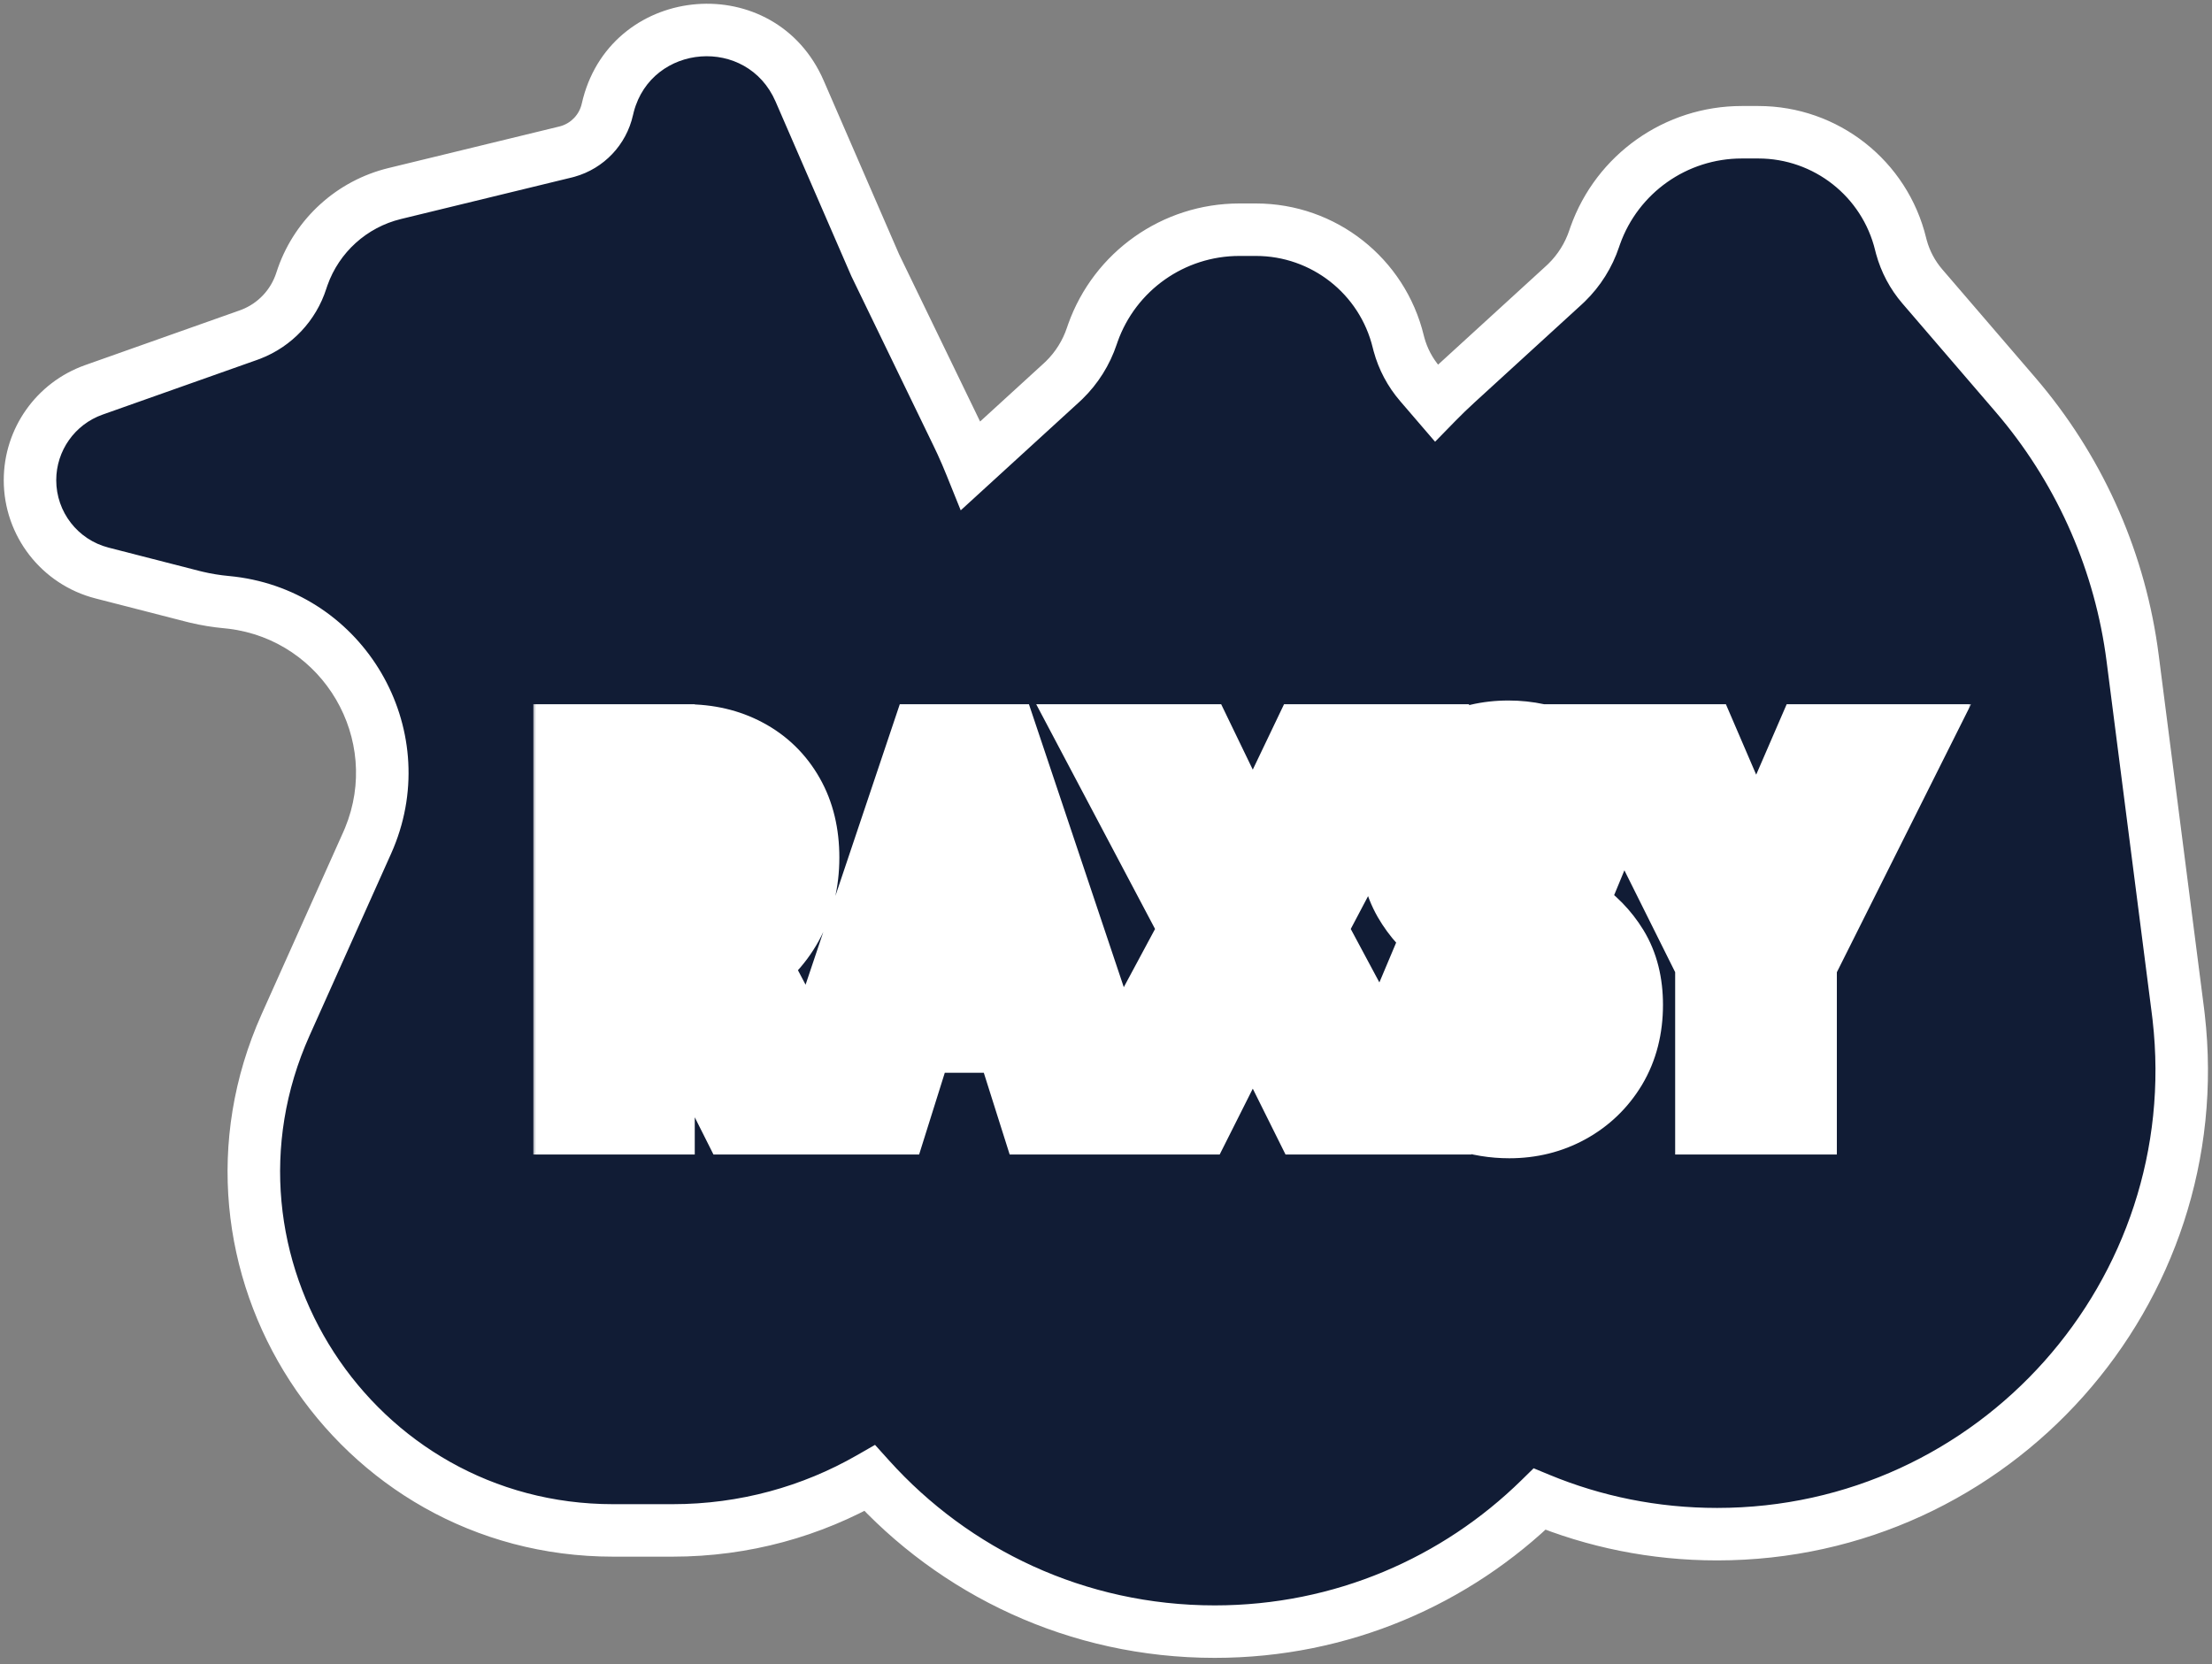
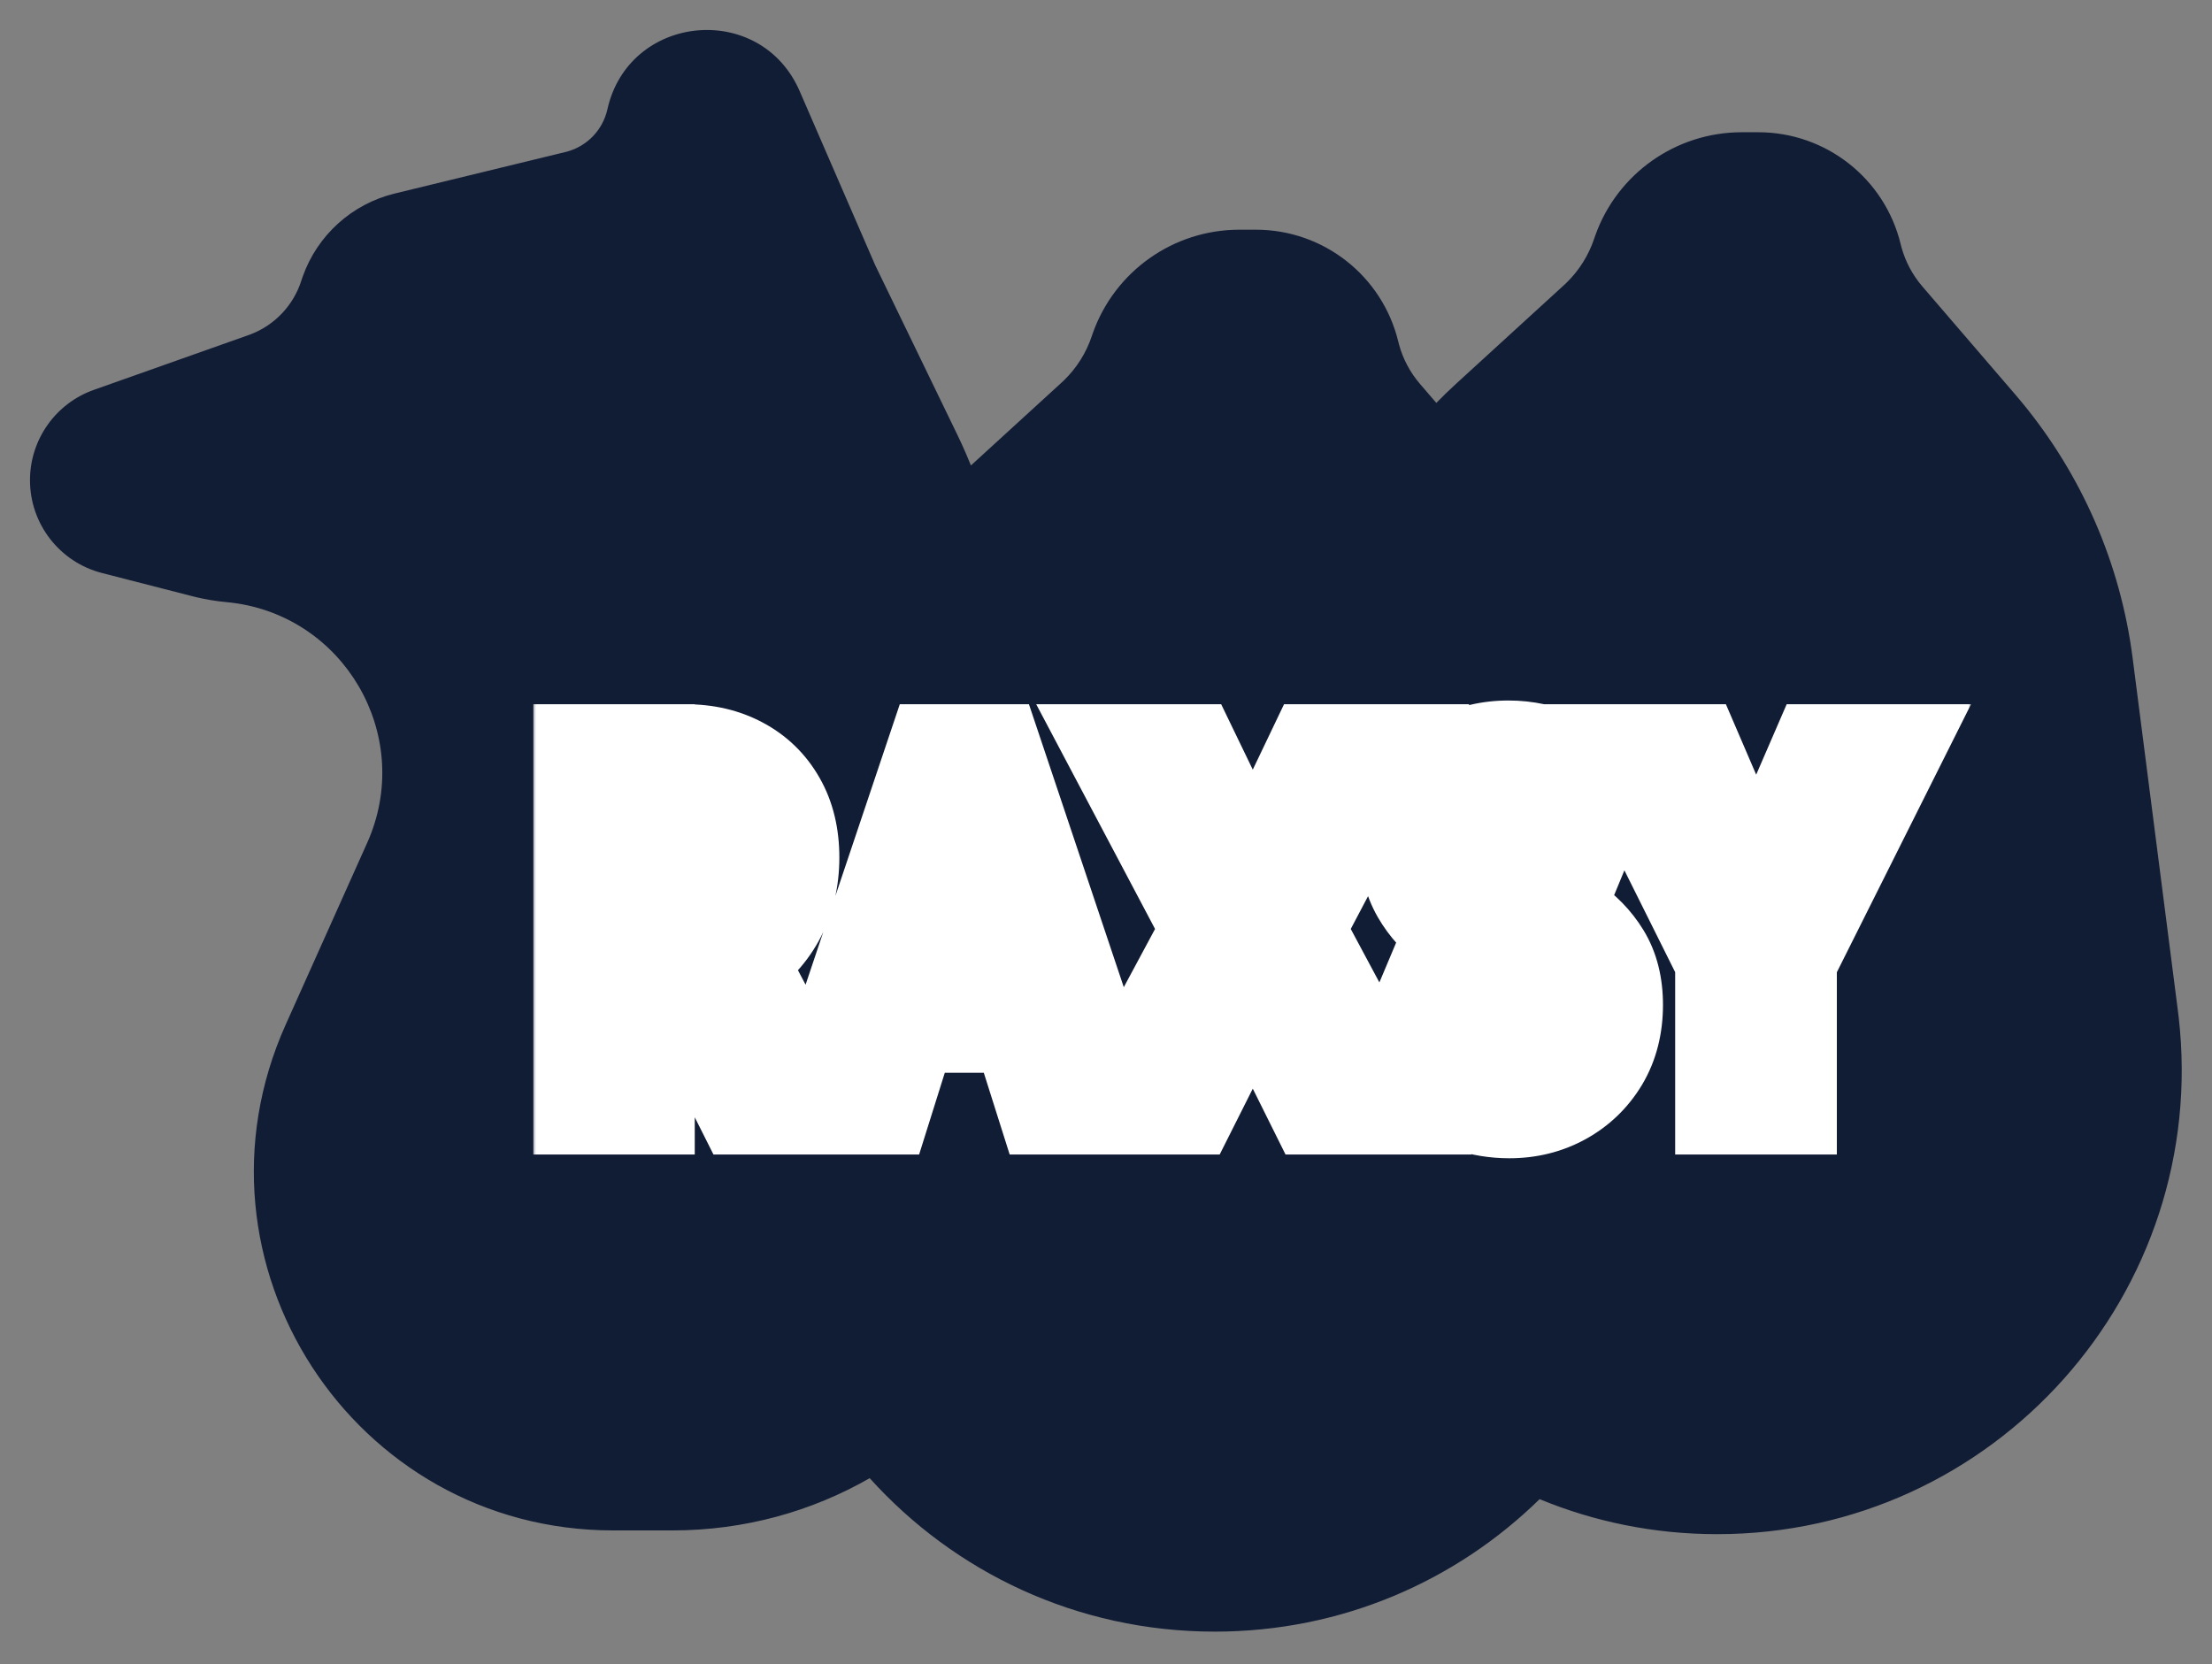
<svg xmlns="http://www.w3.org/2000/svg" width="295" height="222" viewBox="0 0 295 222" fill="none">
  <rect x="0" y="0" width="295" height="222" fill="#808080" stroke="none" />
  <path d="M81.147 13.998C84.411 1.746 101.506 0.315 106.645 12.154L116.725 35.383L127.647 57.935L128.228 59.161C128.671 60.127 129.089 61.103 129.485 62.087L141.574 51.035L141.917 50.712C143.599 49.072 144.867 47.052 145.611 44.819L145.747 44.424C148.682 36.174 156.498 30.64 165.284 30.64H167.498C176.512 30.64 184.355 36.809 186.479 45.568L186.579 45.957C187.108 47.888 188.059 49.679 189.366 51.2L191.553 53.744C192.436 52.839 193.347 51.957 194.285 51.1L208.574 38.035L208.917 37.712C210.599 36.072 211.867 34.052 212.611 31.819L212.747 31.424C215.682 23.174 223.498 17.64 232.284 17.64H234.498C243.512 17.64 251.355 23.809 253.479 32.568L253.579 32.957C254.108 34.888 255.059 36.679 256.366 38.2L268.775 52.639L269.566 53.576C277.648 63.336 282.801 75.196 284.416 87.781L290.449 134.803L290.555 135.67C294.751 172.355 266.054 204.64 229 204.64C220.582 204.64 212.596 202.973 205.328 199.968C194.218 210.852 178.988 217.64 162 217.64C143.6 217.64 127.26 209.678 115.986 197.17C108.269 201.593 99.307 204.14 89.685 204.14H81.773C47.07 204.14 23.9 168.366 38.092 136.697L48.967 112.429L49.256 111.757C54.986 97.838 45.863 82.233 30.923 80.394L30.195 80.316C28.856 80.193 27.527 79.976 26.219 79.668L25.659 79.53L13.602 76.433C7.951 74.981 4 69.887 4 64.053C4 58.639 7.411 53.812 12.515 52.004L33.15 44.695L33.463 44.58C36.667 43.339 39.144 40.711 40.19 37.426L40.372 36.888C42.327 31.377 46.932 27.204 52.639 25.815L75.424 20.273L75.684 20.205C78.347 19.456 80.396 17.304 81.003 14.59L81.147 13.998Z" fill="#111C35" />
-   <path d="M81.147 13.998L77.765 13.097L77.756 13.132L77.747 13.168L81.147 13.998ZM106.645 12.154L109.855 10.761L109.855 10.761L106.645 12.154ZM116.725 35.383L113.514 36.776L113.543 36.843L113.575 36.908L116.725 35.383ZM127.647 57.935L130.811 56.438L130.805 56.423L130.797 56.409L127.647 57.935ZM128.228 59.161L131.408 57.7L131.4 57.682L131.392 57.665L128.228 59.161ZM129.485 62.087L126.239 63.396L128.125 68.073L131.847 64.67L129.485 62.087ZM141.574 51.035L143.936 53.618L143.956 53.6L143.975 53.581L141.574 51.035ZM141.917 50.712L144.318 53.258L144.339 53.238L144.36 53.218L141.917 50.712ZM145.611 44.819L142.301 43.683L142.296 43.698L142.291 43.712L145.611 44.819ZM145.747 44.424L142.449 43.251L142.443 43.269L142.437 43.288L145.747 44.424ZM167.498 30.64L167.498 27.14H167.498V30.64ZM186.479 45.568L183.077 46.393L183.083 46.419L183.09 46.445L186.479 45.568ZM186.579 45.957L183.191 46.834L183.197 46.858L183.204 46.882L186.579 45.957ZM189.366 51.2L186.712 53.481L186.712 53.482L189.366 51.2ZM191.553 53.744L188.898 56.026L191.388 58.923L194.057 56.189L191.553 53.744ZM194.285 51.1L196.647 53.683L196.647 53.683L194.285 51.1ZM208.574 38.035L210.936 40.618L210.956 40.6L210.975 40.581L208.574 38.035ZM208.917 37.712L211.318 40.258L211.339 40.238L211.36 40.218L208.917 37.712ZM212.611 31.819L209.301 30.683L209.296 30.698L209.291 30.712L212.611 31.819ZM212.747 31.424L209.449 30.251L209.443 30.269L209.437 30.288L212.747 31.424ZM234.498 17.64L234.498 14.14H234.498V17.64ZM253.479 32.568L250.077 33.393L250.083 33.419L250.09 33.445L253.479 32.568ZM253.579 32.957L250.191 33.834L250.197 33.858L250.204 33.882L253.579 32.957ZM256.366 38.2L253.712 40.481L253.712 40.481L256.366 38.2ZM268.775 52.639L271.45 50.382L271.44 50.37L271.43 50.357L268.775 52.639ZM269.566 53.576L272.262 51.344L272.252 51.331L272.241 51.319L269.566 53.576ZM284.416 87.781L280.944 88.227L280.944 88.227L284.416 87.781ZM290.449 134.803L293.924 134.38L293.922 134.369L293.921 134.357L290.449 134.803ZM290.555 135.67L294.032 135.272L294.031 135.26L294.029 135.247L290.555 135.67ZM205.328 199.968L206.666 196.733L204.53 195.85L202.879 197.468L205.328 199.968ZM115.986 197.17L118.586 194.827L116.696 192.729L114.246 194.133L115.986 197.17ZM38.092 136.697L41.286 138.129L41.286 138.129L38.092 136.697ZM48.967 112.429L52.161 113.86L52.172 113.836L52.182 113.812L48.967 112.429ZM49.256 111.757L52.471 113.14L52.482 113.115L52.492 113.089L49.256 111.757ZM30.923 80.394L31.35 76.921L31.323 76.917L31.297 76.915L30.923 80.394ZM30.195 80.316L30.569 76.836L30.542 76.834L30.516 76.831L30.195 80.316ZM26.219 79.668L25.382 83.067L25.399 83.071L25.416 83.075L26.219 79.668ZM25.659 79.53L24.788 82.92L24.806 82.925L24.823 82.929L25.659 79.53ZM13.602 76.433L12.731 79.823L12.731 79.823L13.602 76.433ZM4 64.053L0.5 64.053V64.053H4ZM12.515 52.004L11.346 48.705L11.346 48.705L12.515 52.004ZM33.15 44.695L34.319 47.995L34.34 47.987L34.361 47.979L33.15 44.695ZM33.463 44.58L34.674 47.864L34.701 47.854L34.727 47.844L33.463 44.58ZM40.19 37.426L36.874 36.306L36.865 36.335L36.855 36.364L40.19 37.426ZM40.372 36.888L37.073 35.718L37.065 35.743L37.056 35.768L40.372 36.888ZM52.639 25.815L51.812 22.415L51.811 22.415L52.639 25.815ZM75.424 20.273L76.251 23.674L76.283 23.666L76.315 23.658L75.424 20.273ZM75.684 20.205L76.574 23.59L76.603 23.582L76.631 23.574L75.684 20.205ZM81.003 14.59L77.603 13.759L77.595 13.793L77.587 13.826L81.003 14.59ZM81.147 13.998L84.53 14.899C86.947 5.822 99.628 4.779 103.434 13.548L106.645 12.154L109.855 10.761C103.384 -4.15 81.875 -2.331 77.765 13.097L81.147 13.998ZM106.645 12.154L103.434 13.548L113.514 36.776L116.725 35.383L119.935 33.989L109.855 10.761L106.645 12.154ZM116.725 35.383L113.575 36.908L124.497 59.46L127.647 57.935L130.797 56.409L119.875 33.857L116.725 35.383ZM127.647 57.935L124.483 59.431L125.064 60.657L128.228 59.161L131.392 57.665L130.811 56.438L127.647 57.935ZM128.228 59.161L125.047 60.623C125.465 61.531 125.86 62.456 126.239 63.396L129.485 62.087L132.731 60.778C132.317 59.749 131.878 58.722 131.408 57.7L128.228 59.161ZM129.485 62.087L131.847 64.67L143.936 53.618L141.574 51.035L139.213 48.452L127.124 59.504L129.485 62.087ZM141.574 51.035L143.975 53.581L144.318 53.258L141.917 50.712L139.516 48.166L139.173 48.489L141.574 51.035ZM141.917 50.712L144.36 53.218C146.442 51.189 148.011 48.69 148.932 45.926L145.611 44.819L142.291 43.712C141.723 45.415 140.757 46.955 139.474 48.206L141.917 50.712ZM145.611 44.819L148.922 45.956L149.058 45.56L145.747 44.424L142.437 43.288L142.301 43.683L145.611 44.819ZM145.747 44.424L149.045 45.597C151.484 38.74 157.981 34.14 165.284 34.14V30.64V27.14C155.015 27.14 145.88 33.608 142.449 43.251L145.747 44.424ZM165.284 30.64V34.14H167.498V30.64V27.14H165.284V30.64ZM167.498 30.64L167.498 34.14C174.896 34.14 181.334 39.203 183.077 46.393L186.479 45.568L189.88 44.744C187.375 34.414 178.127 27.14 167.498 27.14L167.498 30.64ZM186.479 45.568L183.09 46.445L183.191 46.834L186.579 45.957L189.967 45.08L189.867 44.691L186.479 45.568ZM186.579 45.957L183.204 46.882C183.869 49.312 185.066 51.567 186.712 53.481L189.366 51.2L192.021 48.919C191.052 47.792 190.347 46.464 189.955 45.032L186.579 45.957ZM189.366 51.2L186.712 53.482L188.898 56.026L191.553 53.744L194.207 51.463L192.021 48.919L189.366 51.2ZM191.553 53.744L194.057 56.189C194.895 55.331 195.758 54.495 196.647 53.683L194.285 51.1L191.923 48.517C190.936 49.419 189.978 50.347 189.048 51.299L191.553 53.744ZM194.285 51.1L196.647 53.683L210.936 40.618L208.574 38.035L206.213 35.452L191.923 48.517L194.285 51.1ZM208.574 38.035L210.975 40.581L211.318 40.258L208.917 37.712L206.516 35.166L206.173 35.489L208.574 38.035ZM208.917 37.712L211.36 40.218C213.442 38.189 215.011 35.69 215.932 32.926L212.611 31.819L209.291 30.712C208.723 32.415 207.757 33.955 206.474 35.206L208.917 37.712ZM212.611 31.819L215.922 32.956L216.058 32.56L212.747 31.424L209.437 30.288L209.301 30.683L212.611 31.819ZM212.747 31.424L216.045 32.597C218.484 25.74 224.981 21.14 232.284 21.14V17.64V14.14C222.015 14.14 212.88 20.608 209.449 30.251L212.747 31.424ZM232.284 17.64V21.14H234.498V17.64V14.14H232.284V17.64ZM234.498 17.64L234.498 21.14C241.896 21.14 248.334 26.203 250.077 33.393L253.479 32.568L256.88 31.744C254.375 21.414 245.127 14.14 234.498 14.14L234.498 17.64ZM253.479 32.568L250.09 33.445L250.191 33.834L253.579 32.957L256.967 32.08L256.867 31.692L253.479 32.568ZM253.579 32.957L250.204 33.882C250.869 36.312 252.066 38.567 253.712 40.481L256.366 38.2L259.021 35.919C258.052 34.792 257.347 33.464 256.955 32.032L253.579 32.957ZM256.366 38.2L253.712 40.481L266.121 54.92L268.775 52.639L271.43 50.357L259.021 35.919L256.366 38.2ZM268.775 52.639L266.1 54.896L266.891 55.833L269.566 53.576L272.241 51.319L271.45 50.382L268.775 52.639ZM269.566 53.576L266.871 55.808C274.53 65.058 279.414 76.299 280.944 88.227L284.416 87.781L287.888 87.336C286.188 74.094 280.766 61.614 272.262 51.344L269.566 53.576ZM284.416 87.781L280.944 88.227L286.978 135.248L290.449 134.803L293.921 134.357L287.888 87.336L284.416 87.781ZM290.449 134.803L286.975 135.225L287.08 136.092L290.555 135.67L294.029 135.247L293.924 134.38L290.449 134.803ZM290.555 135.67L287.077 136.068C291.036 170.679 263.96 201.14 229 201.14V204.64V208.14C268.147 208.14 298.465 174.031 294.032 135.272L290.555 135.67ZM229 204.64V201.14C221.048 201.14 213.516 199.566 206.666 196.733L205.328 199.968L203.991 203.202C211.675 206.38 220.116 208.14 229 208.14V204.64ZM205.328 199.968L202.879 197.468C192.393 207.74 178.032 214.14 162 214.14V217.64V221.14C179.944 221.14 196.042 213.965 207.777 202.468L205.328 199.968ZM162 217.64V214.14C144.637 214.14 129.228 206.634 118.586 194.827L115.986 197.17L113.387 199.513C125.293 212.722 142.562 221.14 162 221.14V217.64ZM115.986 197.17L114.246 194.133C107.044 198.261 98.68 200.64 89.685 200.64V204.14V207.64C99.933 207.64 109.494 204.925 117.727 200.207L115.986 197.17ZM89.685 204.14V200.64H81.773V204.14V207.64H89.685V204.14ZM81.773 204.14V200.64C49.608 200.64 28.132 167.482 41.286 138.129L38.092 136.697L34.898 135.266C19.669 169.25 44.533 207.64 81.773 207.64V204.14ZM38.092 136.697L41.286 138.129L52.161 113.86L48.967 112.429L45.773 110.997L34.898 135.266L38.092 136.697ZM48.967 112.429L52.182 113.812L52.471 113.14L49.256 111.757L46.041 110.374L45.752 111.045L48.967 112.429ZM49.256 111.757L52.492 113.089C59.102 97.033 48.584 79.041 31.35 76.921L30.923 80.394L30.495 83.868C43.143 85.424 50.869 98.642 46.019 110.425L49.256 111.757ZM30.923 80.394L31.297 76.915L30.569 76.836L30.195 80.316L29.822 83.796L30.549 83.874L30.923 80.394ZM30.195 80.316L30.516 76.831C29.34 76.723 28.172 76.532 27.022 76.261L26.219 79.668L25.416 83.075C26.883 83.42 28.373 83.664 29.875 83.802L30.195 80.316ZM26.219 79.668L27.055 76.269L26.495 76.132L25.659 79.53L24.823 82.929L25.382 83.067L26.219 79.668ZM25.659 79.53L26.53 76.14L14.472 73.043L13.602 76.433L12.731 79.823L24.788 82.92L25.659 79.53ZM13.602 76.433L14.473 73.043C10.369 71.988 7.5 68.289 7.5 64.053H4H0.5C0.5 71.485 5.533 77.973 12.731 79.823L13.602 76.433ZM4 64.053L7.5 64.053C7.5 60.121 9.977 56.616 13.683 55.303L12.515 52.004L11.346 48.705C4.845 51.007 0.5 57.156 0.5 64.053L4 64.053ZM12.515 52.004L13.683 55.303L34.319 47.995L33.15 44.695L31.982 41.396L11.346 48.705L12.515 52.004ZM33.15 44.695L34.361 47.979L34.674 47.864L33.463 44.58L32.252 41.296L31.939 41.411L33.15 44.695ZM33.463 44.58L34.727 47.844C38.918 46.22 42.157 42.784 43.525 38.488L40.19 37.426L36.855 36.364C36.131 38.638 34.416 40.457 32.199 41.316L33.463 44.58ZM40.19 37.426L43.507 38.545L43.688 38.007L40.372 36.888L37.056 35.768L36.874 36.306L40.19 37.426ZM40.372 36.888L43.671 38.058C45.232 33.657 48.91 30.325 53.466 29.216L52.639 25.815L51.811 22.415C44.955 24.082 39.422 29.096 37.073 35.718L40.372 36.888ZM52.639 25.815L53.466 29.216L76.251 23.674L75.424 20.273L74.597 16.873L51.812 22.415L52.639 25.815ZM75.424 20.273L76.315 23.658L76.574 23.59L75.684 20.205L74.793 16.82L74.533 16.889L75.424 20.273ZM75.684 20.205L76.631 23.574C80.53 22.478 83.53 19.328 84.418 15.354L81.003 14.59L77.587 13.826C77.262 15.28 76.164 16.434 74.736 16.836L75.684 20.205ZM81.003 14.59L84.403 15.42L84.547 14.828L81.147 13.998L77.747 13.168L77.603 13.759L81.003 14.59Z" fill="white" />
  <mask id="path-3-outside-1_674_19" maskUnits="userSpaceOnUse" x="71" y="93" width="192" height="62" fill="black">
    <rect fill="white" x="71" y="93" width="192" height="62" />
    <path d="M83.375 129.5V123.062H90.594C92.656 123.062 94.312 122.333 95.562 120.875C96.812 119.396 97.438 117.469 97.438 115.094C97.438 112.844 96.802 111.062 95.531 109.75C94.281 108.417 92.552 107.75 90.344 107.75H83.375V100.938H91.5C94.104 100.938 96.417 101.479 98.438 102.562C100.479 103.646 102.073 105.198 103.219 107.219C104.365 109.219 104.938 111.604 104.938 114.375C104.938 117.25 104.312 119.833 103.062 122.125C101.812 124.396 100.042 126.198 97.75 127.531C95.458 128.844 92.76 129.5 89.656 129.5H83.375ZM78.125 147V100.938H85.656V147H78.125ZM99.469 147L90.094 128.344L95.562 123.844L107.781 147H99.469ZM109.562 147L125.031 100.938H132.188L147.625 147H139.781L135.688 134.062L135.062 131.25L128.719 110.875H128.469L122.156 131.25L121.5 134.062L117.438 147H109.562ZM118.031 136.094V129.562H139.156V136.094H118.031ZM175.781 147L167.188 129.719H166.906L161.906 124.031V123.812L149.812 100.938H158.469L167.031 118.656H167.25L172.281 123.844V124.062L184.562 147H175.781ZM149.594 147L161.906 124.062V123.844L166.906 118.656H167.188L175.656 100.938H184.344L172.281 123.812V124.031L167.25 129.719H167.031L158.344 147H149.594ZM201.281 147.5C199.469 147.5 197.688 147.208 195.938 146.625C194.188 146.042 192.562 145.271 191.062 144.312C189.583 143.354 188.323 142.312 187.281 141.188L190.375 133.844C191.208 134.99 192.188 136.062 193.312 137.062C194.458 138.062 195.677 138.875 196.969 139.5C198.26 140.104 199.573 140.406 200.906 140.406C202.135 140.406 203.229 140.125 204.188 139.562C205.146 139 205.896 138.229 206.438 137.25C207 136.271 207.281 135.177 207.281 133.969C207.281 132.74 206.979 131.677 206.375 130.781C205.771 129.865 204.896 129.052 203.75 128.344C202.625 127.635 201.24 126.979 199.594 126.375C197.51 125.562 195.604 124.542 193.875 123.312C192.167 122.062 190.812 120.573 189.812 118.844C188.812 117.094 188.312 115.073 188.312 112.781C188.312 110.344 188.865 108.198 189.969 106.344C191.094 104.49 192.625 103.042 194.562 102C196.521 100.958 198.729 100.438 201.188 100.438C203.417 100.438 205.615 100.906 207.781 101.844C209.948 102.781 211.802 104.073 213.344 105.719L210.531 112.531C209.802 111.573 208.927 110.719 207.906 109.969C206.906 109.219 205.844 108.625 204.719 108.188C203.615 107.75 202.531 107.531 201.469 107.531C199.823 107.531 198.469 108.052 197.406 109.094C196.344 110.135 195.812 111.438 195.812 113C195.812 114.771 196.458 116.229 197.75 117.375C199.062 118.521 200.906 119.552 203.281 120.469C205.344 121.24 207.24 122.208 208.969 123.375C210.719 124.521 212.125 125.958 213.188 127.688C214.25 129.417 214.781 131.531 214.781 134.031C214.781 136.74 214.177 139.104 212.969 141.125C211.76 143.125 210.135 144.688 208.094 145.812C206.052 146.938 203.781 147.5 201.281 147.5ZM230.406 147V128.031L216.906 100.938H225.562L230.062 111.406L234.125 120.656H234.344L238.344 111.406L242.875 100.938H251.531L237.969 128.031V147H230.406Z" />
  </mask>
  <path d="M83.375 129.5H76.375V136.5H83.375V129.5ZM83.375 123.062V116.062H76.375V123.062H83.375ZM95.562 120.875L100.877 125.431L100.893 125.412L100.909 125.393L95.562 120.875ZM95.531 109.75L90.424 114.538L90.463 114.579L90.502 114.619L95.531 109.75ZM83.375 107.75H76.375V114.75H83.375V107.75ZM83.375 100.938V93.938H76.375V100.938H83.375ZM98.438 102.562L95.13 108.732L95.143 108.739L95.156 108.746L98.438 102.562ZM103.219 107.219L97.129 110.671L97.137 110.685L97.145 110.699L103.219 107.219ZM103.062 122.125L109.195 125.501L109.201 125.489L109.208 125.477L103.062 122.125ZM97.75 127.531L101.229 133.606L101.25 133.594L101.27 133.582L97.75 127.531ZM78.125 147H71.125V154H78.125V147ZM78.125 100.938V93.938H71.125V100.938H78.125ZM85.656 100.938H92.656V93.938H85.656V100.938ZM85.656 147V154H92.656V147H85.656ZM99.469 147L93.214 150.143L95.152 154H99.469V147ZM90.094 128.344L85.646 122.938L81.329 126.491L83.839 131.487L90.094 128.344ZM95.562 123.844L101.753 120.577L97.746 112.982L91.115 118.438L95.562 123.844ZM107.781 147V154H119.39L113.972 143.733L107.781 147ZM83.375 129.5H90.375V123.062H83.375H76.375V129.5H83.375ZM83.375 123.062V130.062H90.594V123.062V116.062H83.375V123.062ZM90.594 123.062V130.062C94.529 130.062 98.19 128.566 100.877 125.431L95.562 120.875L90.248 116.319C90.247 116.321 90.276 116.287 90.339 116.239C90.404 116.191 90.481 116.145 90.562 116.109C90.642 116.074 90.699 116.06 90.718 116.057C90.734 116.053 90.697 116.062 90.594 116.062V123.062ZM95.562 120.875L100.909 125.393C103.453 122.383 104.438 118.735 104.438 115.094H97.438H90.438C90.438 115.671 90.361 116.003 90.31 116.161C90.265 116.301 90.228 116.343 90.216 116.357L95.562 120.875ZM97.438 115.094H104.438C104.438 111.471 103.374 107.787 100.56 104.881L95.531 109.75L90.502 114.619C90.469 114.585 90.435 114.542 90.406 114.494C90.377 114.448 90.367 114.419 90.368 114.422C90.371 114.43 90.438 114.622 90.438 115.094H97.438ZM95.531 109.75L100.638 104.962C97.794 101.929 94.052 100.75 90.344 100.75V107.75V114.75C90.748 114.75 90.855 114.811 90.779 114.781C90.741 114.767 90.677 114.737 90.602 114.687C90.527 114.637 90.467 114.583 90.424 114.538L95.531 109.75ZM90.344 107.75V100.75H83.375V107.75V114.75H90.344V107.75ZM83.375 107.75H90.375V100.938H83.375H76.375V107.75H83.375ZM83.375 100.938V107.938H91.5V100.938V93.938H83.375V100.938ZM91.5 100.938V107.938C93.109 107.938 94.257 108.264 95.13 108.732L98.438 102.562L101.745 96.393C98.576 94.694 95.1 93.938 91.5 93.938V100.938ZM98.438 102.562L95.156 108.746C96.015 109.201 96.637 109.803 97.129 110.671L103.219 107.219L109.308 103.766C107.509 100.593 104.943 98.09 101.719 96.379L98.438 102.562ZM103.219 107.219L97.145 110.699C97.572 111.444 97.938 112.578 97.938 114.375H104.938H111.938C111.938 110.63 111.157 106.994 109.293 103.739L103.219 107.219ZM104.938 114.375H97.938C97.938 116.2 97.551 117.611 96.917 118.773L103.062 122.125L109.208 125.477C111.074 122.056 111.938 118.3 111.938 114.375H104.938ZM103.062 122.125L96.93 118.749C96.307 119.882 95.451 120.77 94.23 121.481L97.75 127.531L101.27 133.582C104.633 131.625 107.318 128.91 109.195 125.501L103.062 122.125ZM97.75 127.531L94.271 121.457C93.211 122.064 91.755 122.5 89.656 122.5V129.5V136.5C93.765 136.5 97.706 135.623 101.229 133.606L97.75 127.531ZM89.656 129.5V122.5H83.375V129.5V136.5H89.656V129.5ZM78.125 147H85.125V100.938H78.125H71.125V147H78.125ZM78.125 100.938V107.938H85.656V100.938V93.938H78.125V100.938ZM85.656 100.938H78.656V147H85.656H92.656V100.938H85.656ZM85.656 147V140H78.125V147V154H85.656V147ZM99.469 147L105.723 143.857L96.348 125.201L90.094 128.344L83.839 131.487L93.214 150.143L99.469 147ZM90.094 128.344L94.541 133.749L100.01 129.249L95.562 123.844L91.115 118.438L85.646 122.938L90.094 128.344ZM95.562 123.844L89.371 127.111L101.59 150.267L107.781 147L113.972 143.733L101.753 120.577L95.562 123.844ZM107.781 147V140H99.469V147V154H107.781V147ZM109.562 147L102.927 144.772L99.828 154H109.562V147ZM125.031 100.938V93.938H119.998L118.395 98.709L125.031 100.938ZM132.188 100.938L138.825 98.713L137.224 93.938H132.188V100.938ZM147.625 147V154H157.354L154.262 144.776L147.625 147ZM139.781 147L133.107 149.112L134.654 154H139.781V147ZM135.688 134.062L128.854 135.581L128.921 135.881L129.014 136.174L135.688 134.062ZM135.062 131.25L141.896 129.731L141.833 129.447L141.746 129.169L135.062 131.25ZM128.719 110.875L135.402 108.794L133.871 103.875H128.719V110.875ZM128.469 110.875V103.875H123.309L121.782 108.803L128.469 110.875ZM122.156 131.25L115.47 129.178L115.396 129.417L115.339 129.659L122.156 131.25ZM121.5 134.062L128.178 136.16L128.257 135.909L128.317 135.653L121.5 134.062ZM117.438 147V154H122.576L124.116 149.097L117.438 147ZM118.031 136.094H111.031V143.094H118.031V136.094ZM118.031 129.562V122.562H111.031V129.562H118.031ZM139.156 129.562H146.156V122.562H139.156V129.562ZM139.156 136.094V143.094H146.156V136.094H139.156ZM109.562 147L116.198 149.228L131.667 103.166L125.031 100.938L118.395 98.709L102.927 144.772L109.562 147ZM125.031 100.938V107.938H132.188V100.938V93.938H125.031V100.938ZM132.188 100.938L125.55 103.162L140.988 149.224L147.625 147L154.262 144.776L138.825 98.713L132.188 100.938ZM147.625 147V140H139.781V147V154H147.625V147ZM139.781 147L146.455 144.888L142.361 131.951L135.688 134.062L129.014 136.174L133.107 149.112L139.781 147ZM135.688 134.062L142.521 132.544L141.896 129.731L135.062 131.25L128.229 132.769L128.854 135.581L135.688 134.062ZM135.062 131.25L141.746 129.169L135.402 108.794L128.719 110.875L122.035 112.956L128.379 133.331L135.062 131.25ZM128.719 110.875V103.875H128.469V110.875V117.875H128.719V110.875ZM128.469 110.875L121.782 108.803L115.47 129.178L122.156 131.25L128.843 133.322L135.155 112.947L128.469 110.875ZM122.156 131.25L115.339 129.659L114.683 132.472L121.5 134.062L128.317 135.653L128.973 132.841L122.156 131.25ZM121.5 134.062L114.822 131.965L110.759 144.903L117.438 147L124.116 149.097L128.178 136.16L121.5 134.062ZM117.438 147V140H109.562V147V154H117.438V147ZM118.031 136.094H125.031V129.562H118.031H111.031V136.094H118.031ZM118.031 129.562V136.562H139.156V129.562V122.562H118.031V129.562ZM139.156 129.562H132.156V136.094H139.156H146.156V129.562H139.156ZM139.156 136.094V129.094H118.031V136.094V143.094H139.156V136.094ZM175.781 147L169.513 150.117L171.444 154H175.781V147ZM167.188 129.719L173.455 126.602L171.524 122.719H167.188V129.719ZM166.906 129.719L161.649 134.341L163.74 136.719H166.906V129.719ZM161.906 124.031H154.906V126.671L156.649 128.653L161.906 124.031ZM161.906 123.812H168.906V122.076L168.095 120.541L161.906 123.812ZM149.812 100.938V93.938H138.194L143.624 104.209L149.812 100.938ZM158.469 100.938L164.771 97.892L162.861 93.938H158.469V100.938ZM167.031 118.656L160.729 121.702L162.639 125.656H167.031V118.656ZM167.25 118.656L172.275 113.783L170.212 111.656H167.25V118.656ZM172.281 123.844H179.281V121.007L177.306 118.97L172.281 123.844ZM172.281 124.062H165.281V125.819L166.11 127.367L172.281 124.062ZM184.562 147V154H196.251L190.734 143.696L184.562 147ZM149.594 147L143.426 143.689L137.892 154H149.594V147ZM161.906 124.062L168.074 127.373L168.906 125.822V124.062H161.906ZM161.906 123.844L156.866 118.986L154.906 121.019V123.844H161.906ZM166.906 118.656V111.656H163.931L161.866 113.798L166.906 118.656ZM167.188 118.656V125.656H171.6L173.503 121.675L167.188 118.656ZM175.656 100.938V93.938H171.243L169.341 97.919L175.656 100.938ZM184.344 100.938L190.536 104.203L195.949 93.938H184.344V100.938ZM172.281 123.812L166.089 120.547L165.281 122.08V123.812H172.281ZM172.281 124.031L177.524 128.669L179.281 126.683V124.031H172.281ZM167.25 129.719V136.719H170.404L172.493 134.357L167.25 129.719ZM167.031 129.719V122.719H162.715L160.777 126.575L167.031 129.719ZM158.344 147V154H162.66L164.598 150.144L158.344 147ZM175.781 147L182.049 143.883L173.455 126.602L167.188 129.719L160.92 132.836L169.513 150.117L175.781 147ZM167.188 129.719V122.719H166.906V129.719V136.719H167.188V129.719ZM166.906 129.719L172.164 125.097L167.164 119.409L161.906 124.031L156.649 128.653L161.649 134.341L166.906 129.719ZM161.906 124.031H168.906V123.812H161.906H154.906V124.031H161.906ZM161.906 123.812L168.095 120.541L156.001 97.666L149.812 100.938L143.624 104.209L155.718 127.084L161.906 123.812ZM149.812 100.938V107.938H158.469V100.938V93.938H149.812V100.938ZM158.469 100.938L152.166 103.983L160.729 121.702L167.031 118.656L173.334 115.611L164.771 97.892L158.469 100.938ZM167.031 118.656V125.656H167.25V118.656V111.656H167.031V118.656ZM167.25 118.656L162.225 123.53L167.256 128.717L172.281 123.844L177.306 118.97L172.275 113.783L167.25 118.656ZM172.281 123.844H165.281V124.062H172.281H179.281V123.844H172.281ZM172.281 124.062L166.11 127.367L178.391 150.304L184.562 147L190.734 143.696L178.452 120.758L172.281 124.062ZM184.562 147V140H175.781V147V154H184.562V147ZM149.594 147L155.761 150.311L168.074 127.373L161.906 124.062L155.739 120.752L143.426 143.689L149.594 147ZM161.906 124.062H168.906V123.844H161.906H154.906V124.062H161.906ZM161.906 123.844L166.946 128.702L171.946 123.514L166.906 118.656L161.866 113.798L156.866 118.986L161.906 123.844ZM166.906 118.656V125.656H167.188V118.656V111.656H166.906V118.656ZM167.188 118.656L173.503 121.675L181.972 103.956L175.656 100.938L169.341 97.919L160.872 115.638L167.188 118.656ZM175.656 100.938V107.938H184.344V100.938V93.938H175.656V100.938ZM184.344 100.938L178.152 97.672L166.089 120.547L172.281 123.812L178.473 127.078L190.536 104.203L184.344 100.938ZM172.281 123.812H165.281V124.031H172.281H179.281V123.812H172.281ZM172.281 124.031L167.038 119.393L162.007 125.081L167.25 129.719L172.493 134.357L177.524 128.669L172.281 124.031ZM167.25 129.719V122.719H167.031V129.719V136.719H167.25V129.719ZM167.031 129.719L160.777 126.575L152.09 143.856L158.344 147L164.598 150.144L173.285 132.863L167.031 129.719ZM158.344 147V140H149.594V147V154H158.344V147ZM191.062 144.312L187.256 150.187L187.275 150.199L187.294 150.211L191.062 144.312ZM187.281 141.188L180.83 138.47L179.078 142.631L182.145 145.943L187.281 141.188ZM190.375 133.844L196.036 129.727L188.74 119.694L183.924 131.126L190.375 133.844ZM193.312 137.062L188.662 142.294L188.686 142.316L188.71 142.336L193.312 137.062ZM196.969 139.5L193.92 145.801L193.961 145.821L194.003 145.841L196.969 139.5ZM206.438 137.25L200.368 133.763L200.34 133.812L200.312 133.862L206.438 137.25ZM206.375 130.781L200.53 134.633L200.551 134.664L200.571 134.695L206.375 130.781ZM203.75 128.344L200.02 134.267L200.045 134.283L200.069 134.298L203.75 128.344ZM199.594 126.375L197.05 132.897L197.116 132.922L197.182 132.946L199.594 126.375ZM193.875 123.312L189.741 128.962L189.78 128.99L189.819 129.018L193.875 123.312ZM189.812 118.844L183.735 122.317L183.744 122.332L183.753 122.348L189.812 118.844ZM189.969 106.344L183.984 102.713L183.969 102.737L183.954 102.762L189.969 106.344ZM194.562 102L191.275 95.82L191.261 95.827L191.248 95.835L194.562 102ZM213.344 105.719L219.814 108.39L221.534 104.223L218.453 100.933L213.344 105.719ZM210.531 112.531L204.96 116.77L212.347 126.478L217.002 115.202L210.531 112.531ZM207.906 109.969L203.706 115.569L203.734 115.589L203.762 115.61L207.906 109.969ZM204.719 108.188L202.14 114.695L202.161 114.703L202.182 114.712L204.719 108.188ZM197.75 117.375L193.105 122.612L193.125 122.63L193.146 122.648L197.75 117.375ZM203.281 120.469L200.761 126.999L200.796 127.013L200.831 127.026L203.281 120.469ZM208.969 123.375L205.054 129.178L205.094 129.205L205.134 129.231L208.969 123.375ZM212.969 141.125L218.96 144.745L218.968 144.731L218.977 144.717L212.969 141.125ZM201.281 147.5V140.5C200.235 140.5 199.2 140.334 198.151 139.984L195.938 146.625L193.724 153.266C196.175 154.083 198.703 154.5 201.281 154.5V147.5ZM195.938 146.625L198.151 139.984C196.928 139.577 195.828 139.05 194.831 138.414L191.062 144.312L187.294 150.211C189.297 151.491 191.447 152.507 193.724 153.266L195.938 146.625ZM191.062 144.312L194.869 138.438C193.807 137.75 193.01 137.072 192.418 136.432L187.281 141.188L182.145 145.943C183.635 147.553 185.36 148.959 187.256 150.187L191.062 144.312ZM187.281 141.188L193.732 143.905L196.826 136.561L190.375 133.844L183.924 131.126L180.83 138.47L187.281 141.188ZM190.375 133.844L184.714 137.961C185.861 139.538 187.184 140.981 188.662 142.294L193.312 137.062L197.963 131.831C197.191 131.144 196.556 130.441 196.036 129.727L190.375 133.844ZM193.312 137.062L188.71 142.336C190.297 143.722 192.034 144.889 193.92 145.801L196.969 139.5L200.018 133.199C199.32 132.861 198.619 132.403 197.915 131.789L193.312 137.062ZM196.969 139.5L194.003 145.841C196.157 146.848 198.478 147.406 200.906 147.406V140.406V133.406C200.668 133.406 200.364 133.36 199.935 133.159L196.969 139.5ZM200.906 140.406V147.406C203.245 147.406 205.587 146.858 207.731 145.599L204.188 139.562L200.644 133.526C200.737 133.471 200.831 133.435 200.905 133.416C200.976 133.398 200.984 133.406 200.906 133.406V140.406ZM204.188 139.562L207.731 145.599C209.78 144.397 211.418 142.708 212.563 140.638L206.438 137.25L200.312 133.862C200.331 133.829 200.375 133.76 200.452 133.681C200.528 133.602 200.601 133.551 200.644 133.526L204.188 139.562ZM206.438 137.25L212.507 140.737C213.722 138.622 214.281 136.312 214.281 133.969H207.281H200.281C200.281 134.026 200.275 134.013 200.291 133.952C200.307 133.888 200.335 133.82 200.368 133.763L206.438 137.25ZM207.281 133.969H214.281C214.281 131.543 213.666 129.073 212.179 126.867L206.375 130.781L200.571 134.695C200.451 134.516 200.368 134.328 200.322 134.164C200.277 134.007 200.281 133.93 200.281 133.969H207.281ZM206.375 130.781L212.22 126.929C210.943 124.992 209.25 123.514 207.431 122.39L203.75 128.344L200.069 134.298C200.542 134.59 200.598 134.737 200.53 134.633L206.375 130.781ZM203.75 128.344L207.48 122.42C205.832 121.383 203.976 120.527 202.006 119.804L199.594 126.375L197.182 132.946C198.503 133.431 199.418 133.888 200.02 134.267L203.75 128.344ZM199.594 126.375L202.137 119.853C200.561 119.239 199.167 118.486 197.931 117.607L193.875 123.312L189.819 129.018C192.042 130.598 194.46 131.886 197.05 132.897L199.594 126.375ZM193.875 123.312L198.009 117.663C197.036 116.952 196.357 116.178 195.872 115.339L189.812 118.844L183.753 122.348C185.268 124.968 187.297 127.173 189.741 128.962L193.875 123.312ZM189.812 118.844L195.89 115.371C195.574 114.817 195.312 114.024 195.312 112.781H188.312H181.312C181.312 116.121 182.051 119.371 183.735 122.317L189.812 118.844ZM188.312 112.781H195.312C195.312 111.438 195.604 110.561 195.983 109.925L189.969 106.344L183.954 102.762C182.125 105.835 181.312 109.25 181.312 112.781H188.312ZM189.969 106.344L195.953 109.975C196.421 109.204 197.023 108.625 197.877 108.165L194.562 102L191.248 95.835C188.227 97.459 185.767 99.775 183.984 102.713L189.969 106.344ZM194.562 102L197.85 108.18C198.69 107.733 199.749 107.438 201.188 107.438V100.438V93.438C197.709 93.438 194.352 94.183 191.275 95.82L194.562 102ZM201.188 100.438V107.438C202.405 107.438 203.66 107.688 205.001 108.268L207.781 101.844L210.561 95.419C207.57 94.125 204.429 93.438 201.188 93.438V100.438ZM207.781 101.844L205.001 108.268C206.33 108.843 207.38 109.591 208.235 110.504L213.344 105.719L218.453 100.933C216.224 98.555 213.566 96.72 210.561 95.419L207.781 101.844ZM213.344 105.719L206.873 103.048L204.061 109.86L210.531 112.531L217.002 115.202L219.814 108.39L213.344 105.719ZM210.531 112.531L216.102 108.293C214.946 106.774 213.584 105.454 212.051 104.328L207.906 109.969L203.762 115.61C204.271 115.984 204.658 116.372 204.96 116.77L210.531 112.531ZM207.906 109.969L212.106 104.369C210.615 103.25 208.995 102.34 207.256 101.663L204.719 108.188L202.182 114.712C202.692 114.91 203.198 115.187 203.706 115.569L207.906 109.969ZM204.719 108.188L207.297 101.68C205.469 100.955 203.512 100.531 201.469 100.531V107.531V114.531C201.55 114.531 201.76 114.545 202.14 114.695L204.719 108.188ZM201.469 107.531V100.531C198.203 100.531 195.021 101.629 192.506 104.095L197.406 109.094L202.307 114.092C202.173 114.223 201.97 114.364 201.732 114.455C201.506 114.542 201.391 114.531 201.469 114.531V107.531ZM197.406 109.094L192.506 104.095C190.027 106.525 188.812 109.662 188.812 113H195.812H202.812C202.812 113.025 202.805 113.219 202.692 113.496C202.576 113.78 202.417 113.984 202.307 114.092L197.406 109.094ZM195.812 113H188.812C188.812 116.714 190.272 120.099 193.105 122.612L197.75 117.375L202.395 112.138C202.437 112.175 202.581 112.326 202.697 112.587C202.811 112.845 202.812 113.017 202.812 113H195.812ZM197.75 117.375L193.146 122.648C195.288 124.518 197.943 125.912 200.761 126.999L203.281 120.469L205.802 113.938C203.87 113.193 202.837 112.523 202.354 112.102L197.75 117.375ZM203.281 120.469L200.831 127.026C202.406 127.614 203.806 128.336 205.054 129.178L208.969 123.375L212.884 117.572C210.673 116.081 208.282 114.865 205.732 113.912L203.281 120.469ZM208.969 123.375L205.134 129.231C206.049 129.83 206.717 130.529 207.223 131.352L213.188 127.688L219.152 124.023C217.533 121.388 215.389 119.211 212.803 117.519L208.969 123.375ZM213.188 127.688L207.223 131.352C207.467 131.749 207.781 132.526 207.781 134.031H214.781H221.781C221.781 130.537 221.033 127.084 219.152 124.023L213.188 127.688ZM214.781 134.031H207.781C207.781 135.668 207.427 136.752 206.961 137.533L212.969 141.125L218.977 144.717C220.927 141.456 221.781 137.811 221.781 134.031H214.781ZM212.969 141.125L206.977 137.505C206.403 138.456 205.678 139.151 204.716 139.682L208.094 145.812L211.472 151.943C214.593 150.224 217.118 147.794 218.96 144.745L212.969 141.125ZM208.094 145.812L204.716 139.682C203.783 140.195 202.688 140.5 201.281 140.5V147.5V154.5C204.874 154.5 208.321 153.68 211.472 151.943L208.094 145.812ZM230.406 147H223.406V154H230.406V147ZM230.406 128.031H237.406V126.384L236.672 124.909L230.406 128.031ZM216.906 100.938V93.938H205.598L210.641 104.059L216.906 100.938ZM225.562 100.938L231.994 98.173L230.173 93.938H225.562V100.938ZM230.062 111.406L223.631 114.171L223.642 114.196L223.653 114.221L230.062 111.406ZM234.125 120.656L227.716 123.471L229.554 127.656H234.125V120.656ZM234.344 120.656V127.656H238.943L240.769 123.435L234.344 120.656ZM238.344 111.406L231.92 108.626L231.919 108.628L238.344 111.406ZM242.875 100.938V93.938H238.277L236.451 98.157L242.875 100.938ZM251.531 100.938L257.791 104.071L262.863 93.938H251.531V100.938ZM237.969 128.031L231.709 124.898L230.969 126.377V128.031H237.969ZM237.969 147V154H244.969V147H237.969ZM230.406 147H237.406V128.031H230.406H223.406V147H230.406ZM230.406 128.031L236.672 124.909L223.172 97.816L216.906 100.938L210.641 104.059L224.141 131.153L230.406 128.031ZM216.906 100.938V107.938H225.562V100.938V93.938H216.906V100.938ZM225.562 100.938L219.131 103.702L223.631 114.171L230.062 111.406L236.494 108.642L231.994 98.173L225.562 100.938ZM230.062 111.406L223.653 114.221L227.716 123.471L234.125 120.656L240.534 117.841L236.472 108.591L230.062 111.406ZM234.125 120.656V127.656H234.344V120.656V113.656H234.125V120.656ZM234.344 120.656L240.769 123.435L244.769 114.185L238.344 111.406L231.919 108.628L227.919 117.878L234.344 120.656ZM238.344 111.406L244.768 114.187L249.299 103.718L242.875 100.938L236.451 98.157L231.92 108.626L238.344 111.406ZM242.875 100.938V107.938H251.531V100.938V93.938H242.875V100.938ZM251.531 100.938L245.272 97.804L231.709 124.898L237.969 128.031L244.228 131.165L257.791 104.071L251.531 100.938ZM237.969 128.031H230.969V147H237.969H244.969V128.031H237.969ZM237.969 147V140H230.406V147V154H237.969V147Z" fill="white" mask="url(#path-3-outside-1_674_19)" />
</svg>